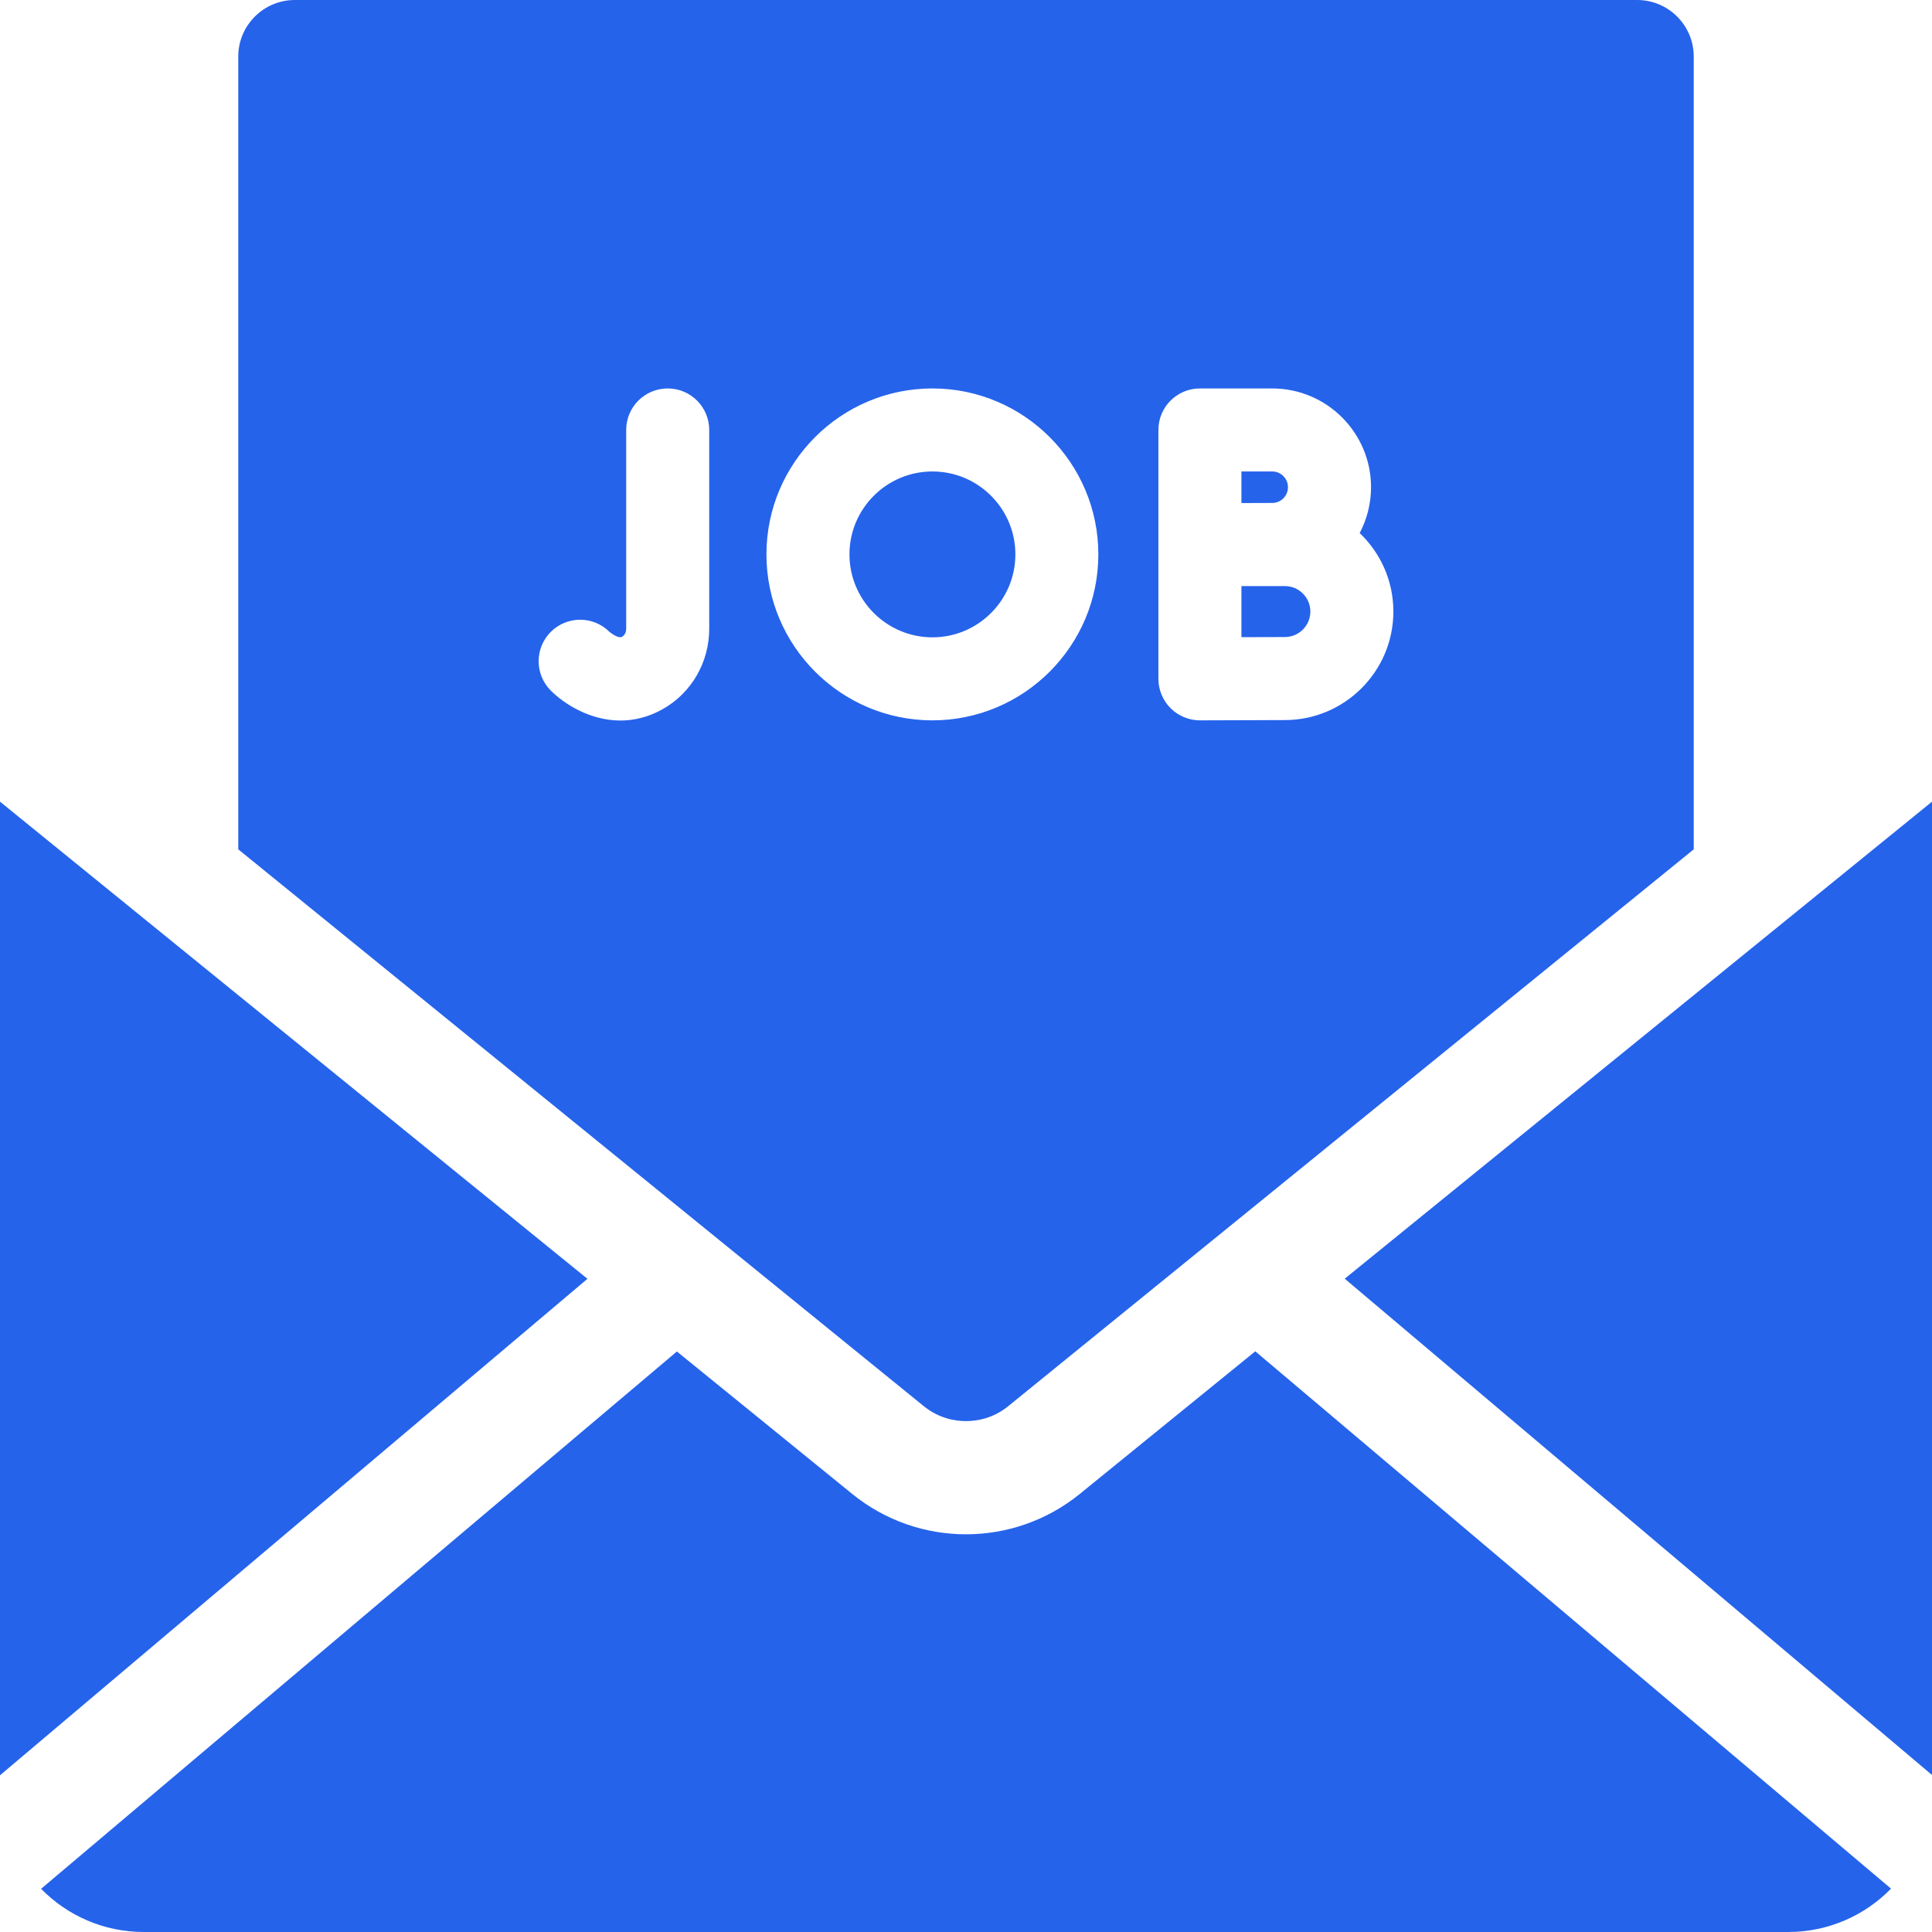
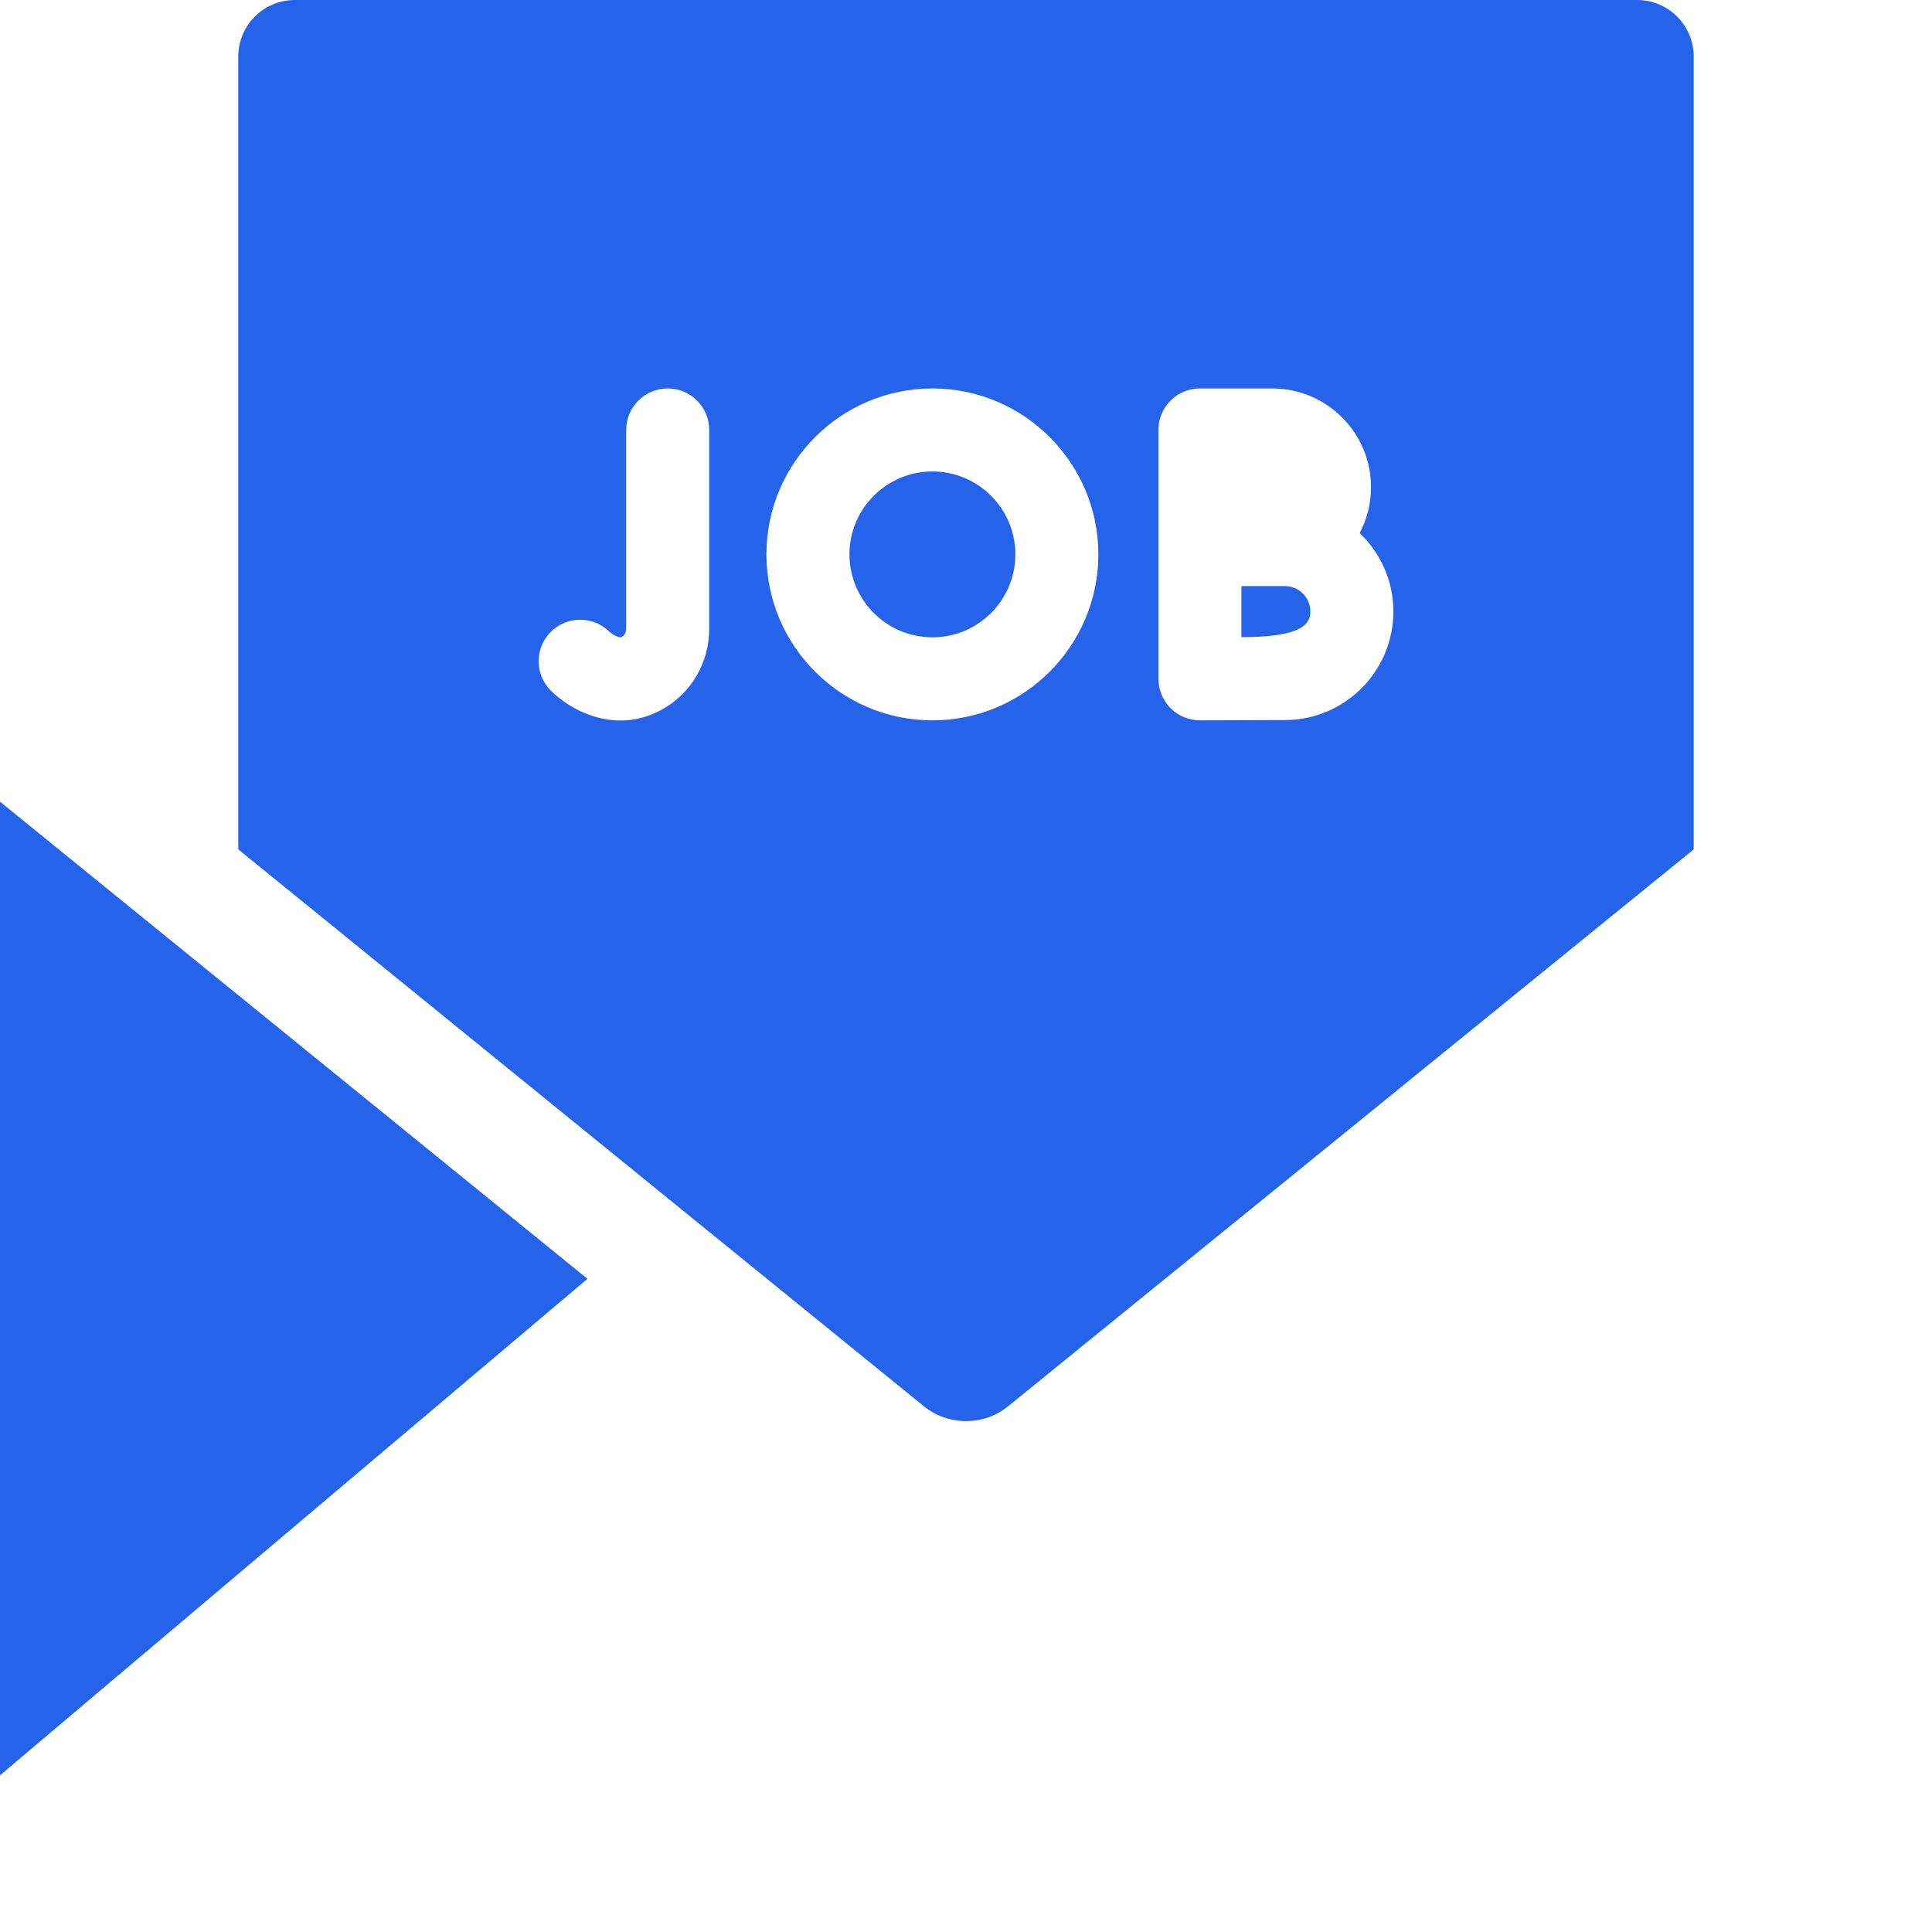
<svg xmlns="http://www.w3.org/2000/svg" width="34" height="34" viewBox="0 0 34 34" fill="none">
  <g clip-path="url(#clip0_26_2612)">
-     <path d="M34 31.237V14.108L23.665 22.503L34 31.237Z" fill="#2563EB" />
    <path d="M10.338 22.505L0 14.108V31.242L10.338 22.505Z" fill="#2563EB" />
-     <path d="M22.091 23.781L19.002 26.291C17.835 27.238 16.164 27.238 14.998 26.291L11.912 23.784L0.723 33.24C1.183 33.709 1.823 34 2.531 34H31.468C32.178 34 32.819 33.708 33.279 33.237L22.091 23.781Z" fill="#2563EB" />
-     <path d="M22.611 10.314L21.847 10.314V11.213C22.151 11.212 22.466 11.211 22.611 11.211C22.859 11.211 23.06 11.009 23.06 10.762C23.06 10.515 22.859 10.314 22.611 10.314Z" fill="#2563EB" />
+     <path d="M22.611 10.314L21.847 10.314V11.213C22.859 11.211 23.06 11.009 23.06 10.762C23.06 10.515 22.859 10.314 22.611 10.314Z" fill="#2563EB" />
    <path d="M16.409 8.297C15.604 8.297 14.949 8.951 14.949 9.756C14.949 10.561 15.604 11.216 16.409 11.216C17.214 11.216 17.869 10.561 17.869 9.756C17.869 8.951 17.214 8.297 16.409 8.297Z" fill="#2563EB" />
-     <path d="M22.666 8.574C22.666 8.421 22.542 8.297 22.389 8.297H21.847V8.853C21.847 8.853 22.295 8.851 22.389 8.851C22.542 8.851 22.666 8.727 22.666 8.574Z" fill="#2563EB" />
    <path d="M28.811 0H5.189C4.639 0 4.193 0.446 4.193 0.996V14.947L13.46 22.475L16.254 24.744C16.523 24.963 16.808 25.009 17 25.009C17.192 25.009 17.477 24.963 17.746 24.744L22.117 21.194L29.807 14.947V0.996C29.807 0.446 29.361 0 28.811 0ZM12.481 11.067C12.481 11.658 12.165 12.201 11.655 12.484C11.402 12.624 11.153 12.68 10.919 12.68C10.385 12.68 9.93 12.39 9.693 12.153L9.693 12.153C9.693 12.153 9.692 12.153 9.692 12.152C9.691 12.152 9.69 12.151 9.69 12.15L9.69 12.15C9.408 11.864 9.409 11.405 9.693 11.12C9.978 10.835 10.441 10.835 10.726 11.12C10.726 11.12 10.877 11.245 10.946 11.207C10.991 11.181 11.02 11.127 11.02 11.067V7.566C11.02 7.163 11.347 6.836 11.751 6.836C12.154 6.836 12.481 7.163 12.481 7.566V11.067H12.481ZM16.409 12.677C14.799 12.677 13.488 11.367 13.488 9.756C13.488 8.146 14.798 6.836 16.409 6.836C18.019 6.836 19.329 8.146 19.329 9.756C19.329 11.367 18.019 12.677 16.409 12.677ZM22.611 12.672C22.289 12.672 21.12 12.677 21.12 12.677C21.119 12.677 21.118 12.677 21.117 12.677C20.924 12.677 20.738 12.6 20.601 12.464C20.464 12.327 20.386 12.141 20.386 11.946V7.566C20.386 7.163 20.713 6.836 21.117 6.836H22.389C23.348 6.836 24.128 7.616 24.128 8.574C24.128 8.865 24.055 9.14 23.928 9.381C24.293 9.729 24.521 10.219 24.521 10.762C24.521 11.815 23.664 12.672 22.611 12.672Z" fill="#2563EB" />
  </g>
  <defs>
    <clipPath id="clip0_26_2612">
      <rect width="34" height="34" fill="white" />
    </clipPath>
  </defs>
</svg>